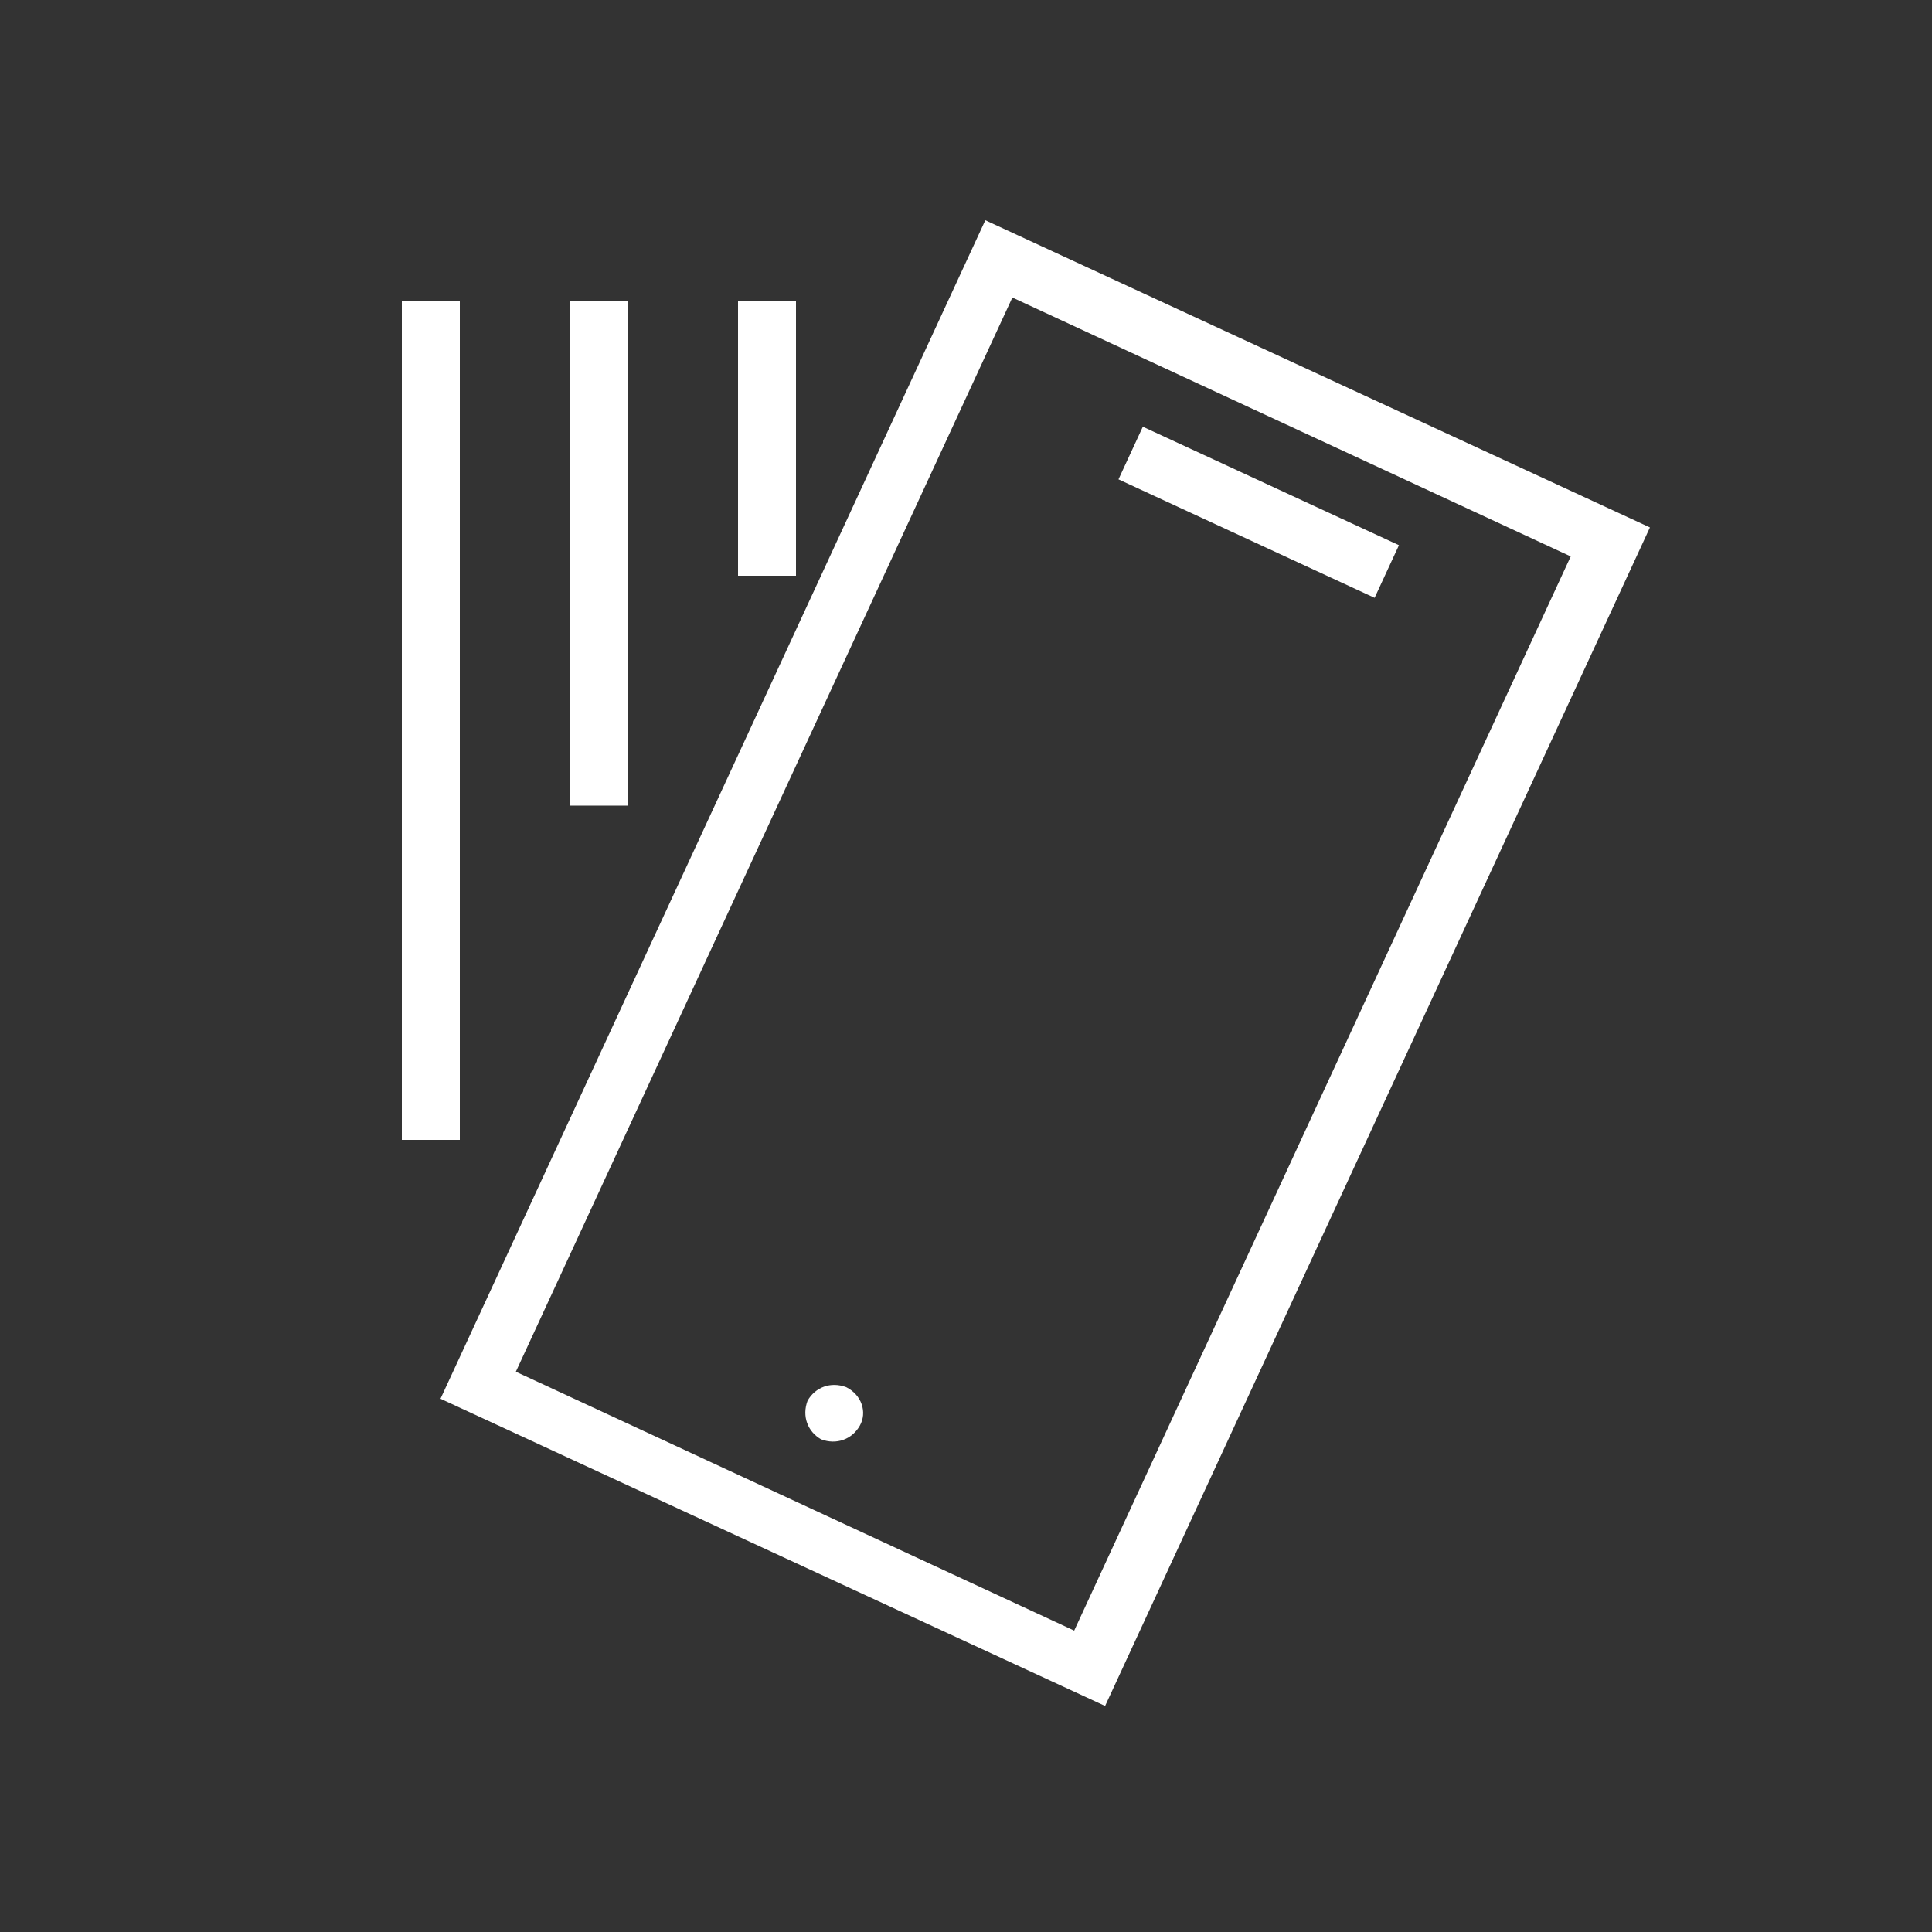
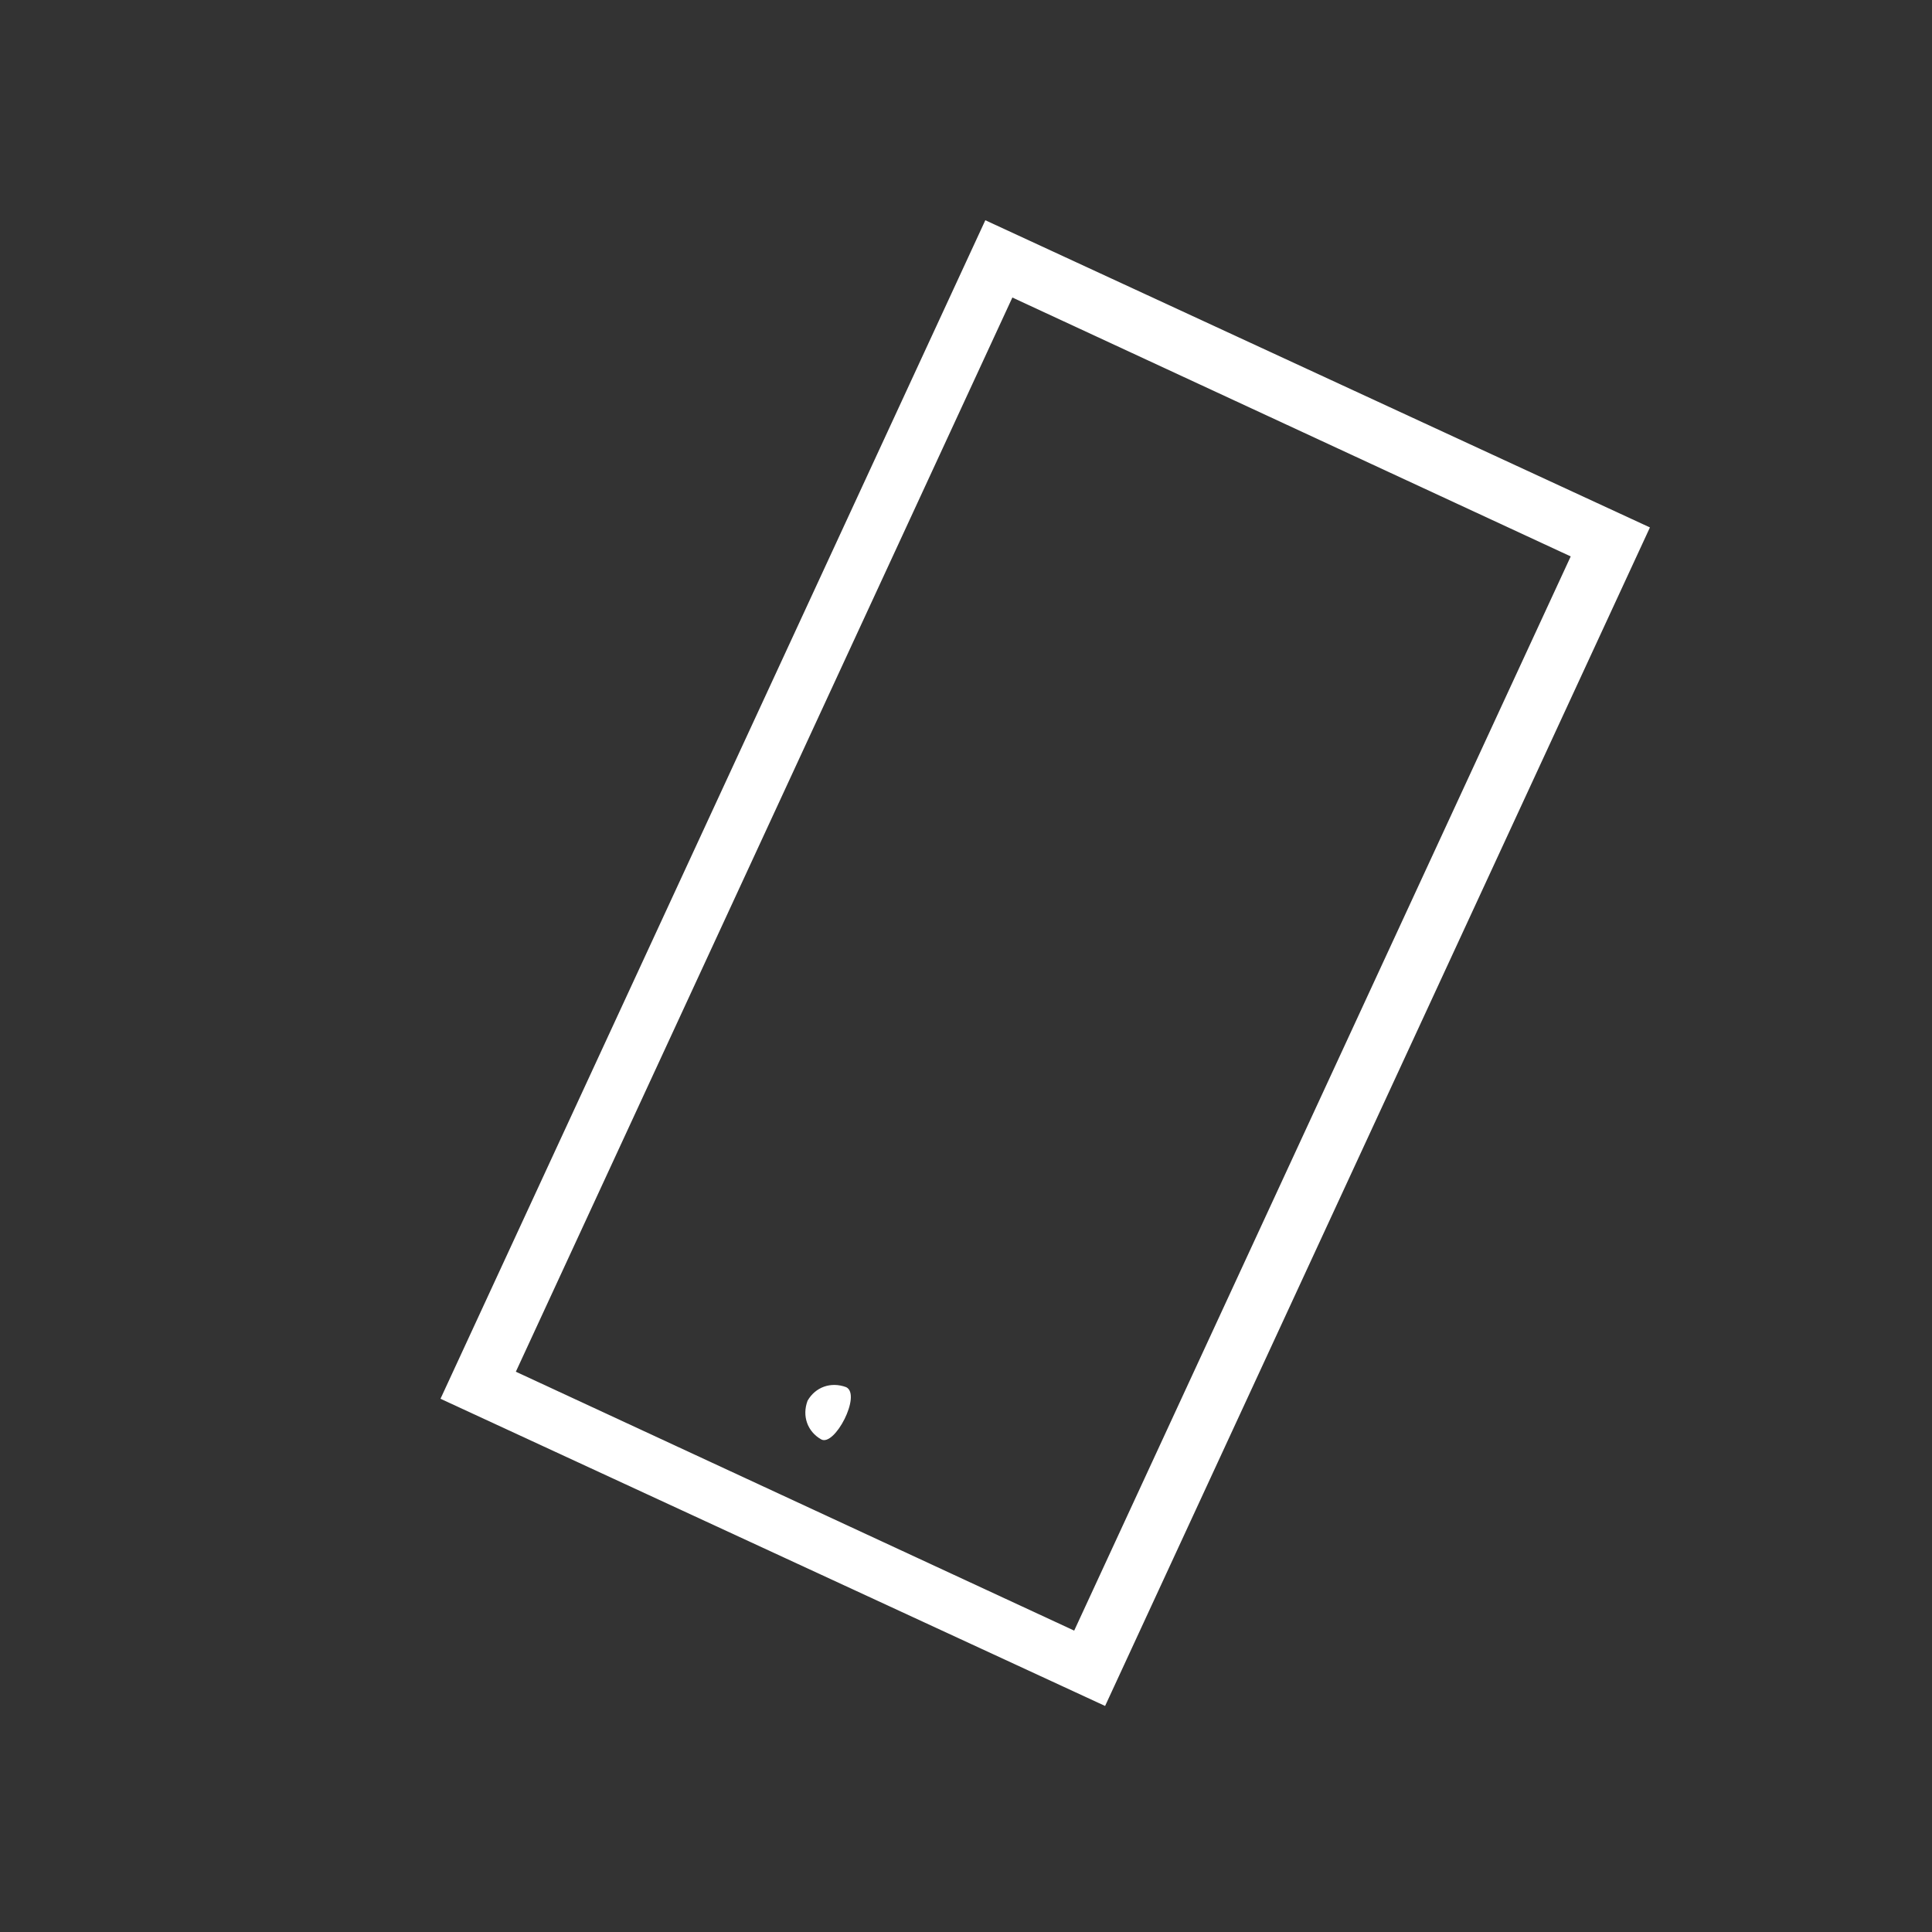
<svg xmlns="http://www.w3.org/2000/svg" version="1.1" id="圖層_1" x="0px" y="0px" viewBox="0 0 100 100" style="enable-background:new 0 0 100 100;" xml:space="preserve">
  <rect x="0" y="0" width="100" height="100" fill="#333333" stroke="none" />
  <style type="text/css">
	.st0{fill:#FFFFFF;}
</style>
  <g>
    <path class="st0" d="M51,11.4l-28.2,61l34.4,15.9l28.2-61L51,11.4z M55.6,84.4L26.7,71l25.7-55.6l28.9,13.4L55.6,84.4z" />
-     <path class="st0" d="M43.8,71.8c-0.8-0.3-1.6,0-2,0.7c-0.3,0.8,0,1.6,0.7,2c0.8,0.3,1.6,0,2-0.7S44.6,72.2,43.8,71.8z" />
-     <rect x="63.6" y="19.2" transform="matrix(0.42 -0.908 0.908 0.42 13.747 74.496)" class="st0" width="3" height="14.6" />
-     <rect x="38.2" y="15.6" class="st0" width="3" height="14.2" />
-     <rect x="29.5" y="15.6" class="st0" width="3" height="26.1" />
-     <rect x="20.8" y="15.6" class="st0" width="3" height="43.4" />
+     <path class="st0" d="M43.8,71.8c-0.8-0.3-1.6,0-2,0.7c-0.3,0.8,0,1.6,0.7,2S44.6,72.2,43.8,71.8z" />
  </g>
</svg>